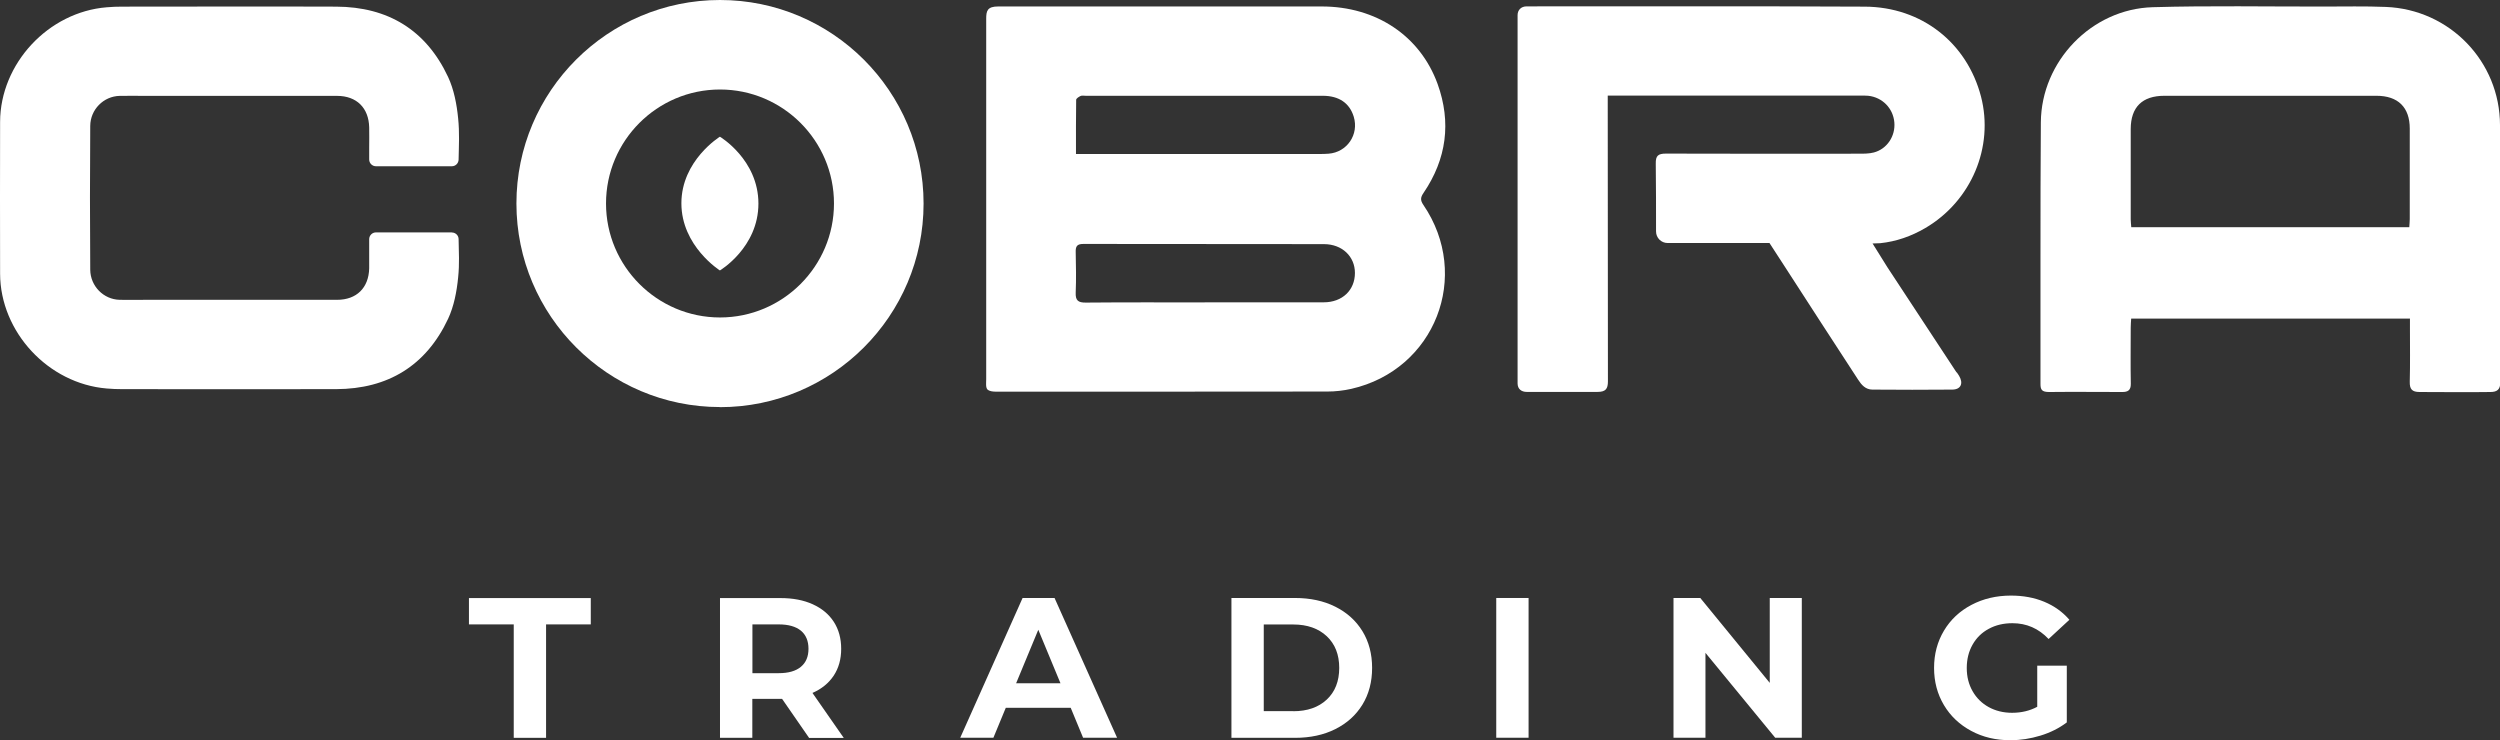
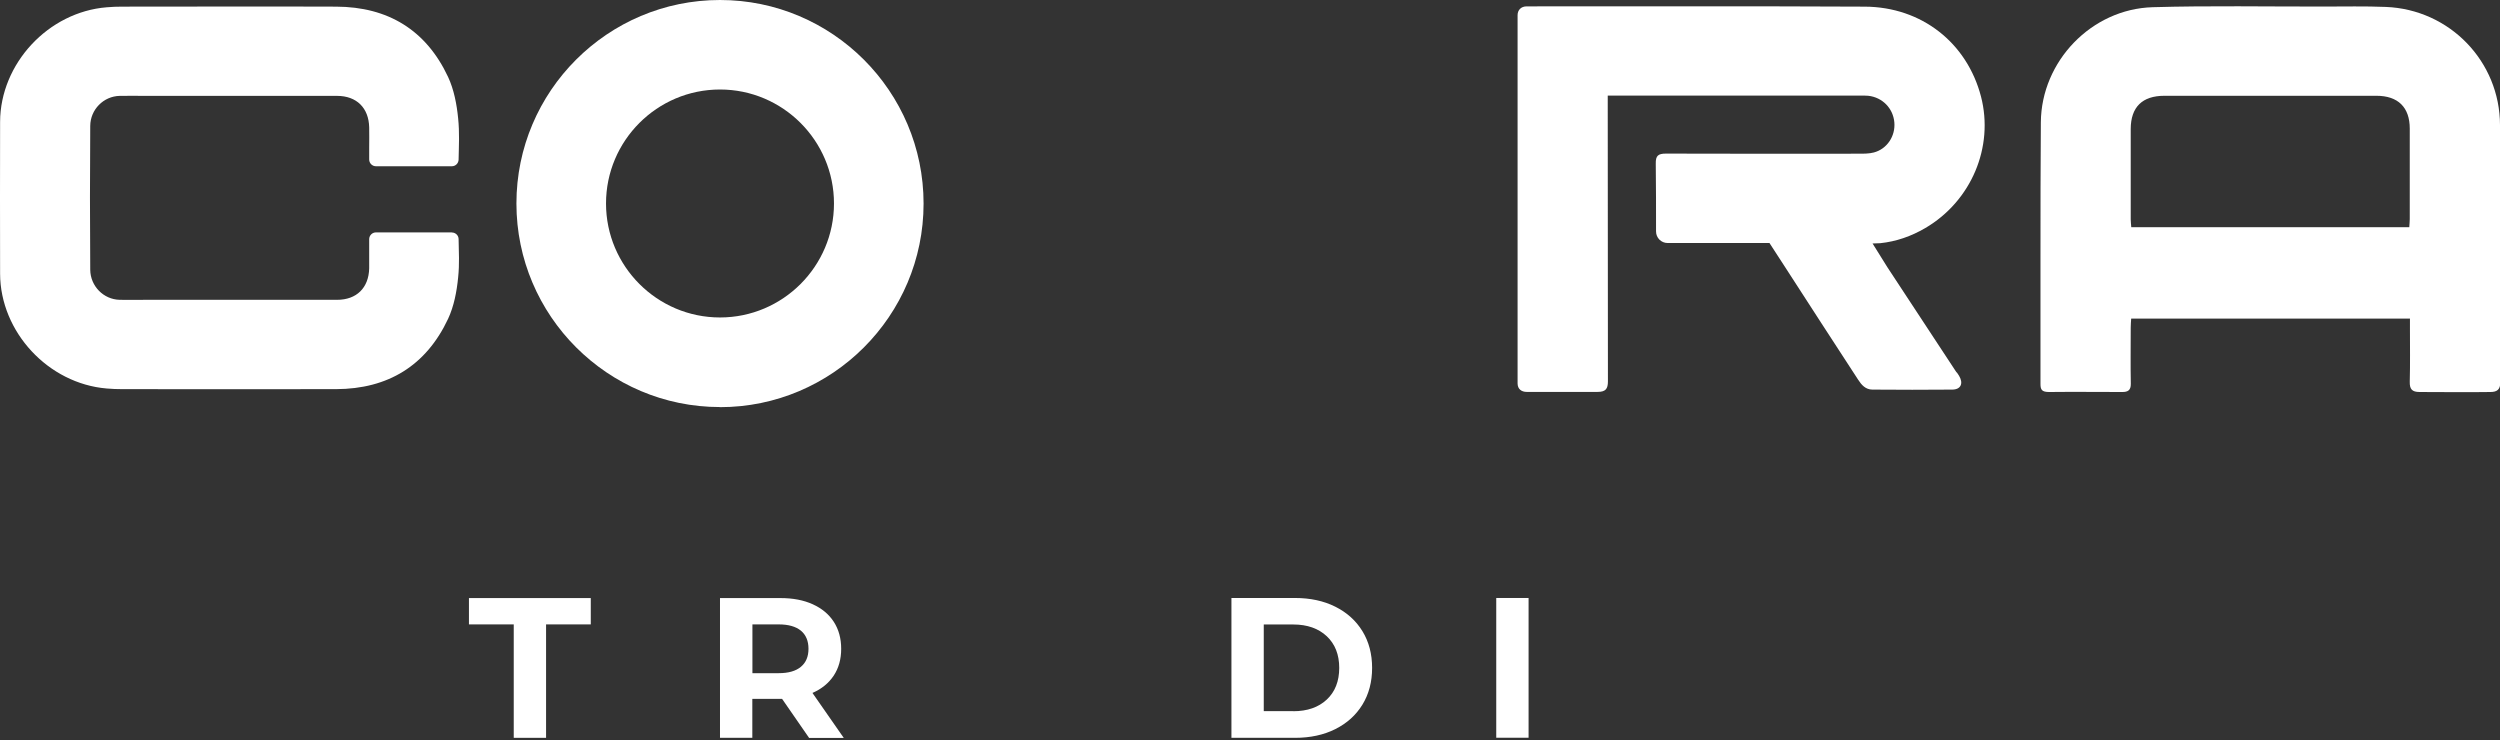
<svg xmlns="http://www.w3.org/2000/svg" id="Layer_1" data-name="Layer 1" viewBox="0 0 270.66 80.14">
  <rect x="0" y="0" width="270.66" height="80.14" fill="#333333" stroke="none" />
  <defs>
    <style>
      .cls-1 {
        fill: #fff;
      }
    </style>
  </defs>
  <g>
-     <path class="cls-1" d="M77.94,14.8s-4.17,2.57-4.17,7.21,4.17,7.27,4.17,7.27c0,0,4.17-2.48,4.17-7.24s-4.17-7.24-4.17-7.24Z" />
-     <path class="cls-1" d="M106.93,42.2c-.24-.24-.16-.74-.16-1.14,0-13.01,0-26.02,0-39.03,0-.85.12-1.33,1.3-1.33,11.67,0,23.35-.01,35.02,0,5.9,0,10.66,3.18,12.55,8.39,1.5,4.16.97,8.13-1.52,11.79-.33.48-.37.79-.03,1.29,5.25,7.69,1.27,17.87-7.8,19.93-.84.19-1.72.29-2.59.29-11.98.02-23.97.01-35.95.01-.28,0-.65-.05-.82-.22ZM116.48,16.67c.51,0,.91,0,1.3,0,8.03,0,16.06,0,24.09,0,.65,0,1.31.02,1.96-.03,2.01-.15,3.32-2.08,2.73-4.01-.45-1.47-1.6-2.26-3.35-2.26-8.56,0-17.12,0-25.67,0-.19,0-.4-.05-.55.02-.19.09-.48.27-.48.42-.03,1.91-.02,3.83-.02,5.86ZM130.43,32.73c4.29,0,8.59.01,12.88,0,2.02,0,3.38-1.32,3.38-3.18,0-1.78-1.38-3.12-3.36-3.12-8.68-.02-17.36,0-26.04-.02-.68,0-.85.25-.83.88.03,1.46.06,2.92,0,4.37-.04.87.26,1.11,1.1,1.1,4.29-.04,8.59-.02,12.88-.02Z" />
    <path class="cls-1" d="M260.89,34.49h-30.16c-.02.34-.05.67-.05,1,0,2.02-.03,4.04.01,6.06.01.71-.33.89-.91.89-2.65,0-5.29-.03-7.94,0-.79,0-.93-.26-.93-.87.02-9.44-.03-18.89.04-28.33.05-6.61,5.49-12.27,12.11-12.46,6.16-.18,12.33-.06,18.5-.07,2.24,0,4.49-.05,6.73.04,6.92.27,12.36,5.9,12.37,12.8.02,9.29,0,18.58.03,27.86,0,.77-.36,1.03-1.07,1.03-2.61.04-5.13,0-7.66,0-.83,0-1.09-.31-1.07-1.12.05-1.92.02-3.85.02-5.78v-1.06ZM260.84,24.6c.02-.36.05-.63.05-.9,0-3.26,0-6.52,0-9.78,0-2.3-1.27-3.55-3.6-3.55-7.65,0-15.31,0-22.96,0-2.4,0-3.64,1.22-3.65,3.59-.01,3.26,0,6.52,0,9.78,0,.27.04.54.06.86h30.1Z" />
    <path class="cls-1" d="M48.92,25.16h-8.22c-.4,0-.73.33-.73.73,0,.43,0,.86,0,1.29,0,.84.01,1.03,0,1.87-.05,2.11-1.36,3.41-3.48,3.41-6.91,0-13.82,0-20.73,0-.93,0-1.87.02-2.8,0-1.76-.04-3.17-1.49-3.19-3.25-.02-2.6-.03-5.19-.03-7.79,0-2.6.01-5.19.03-7.79.01-1.76,1.43-3.21,3.19-3.25.93-.02,1.87,0,2.8,0,6.91,0,13.82,0,20.73,0,2.12,0,3.43,1.3,3.48,3.41.02.84,0,1.35,0,2.19,0,.43,0,.86,0,1.29,0,.4.33.73.73.73h8.22c.4,0,.72-.32.73-.72.03-1.55.11-2.9-.05-4.47-.15-1.52-.45-3.11-1.09-4.48-2.38-5.08-6.51-7.59-12.12-7.61-7.72-.03-15.44,0-23.16,0-.56,0-1.12.02-1.68.07C5.23,1.3.03,6.88.01,13.2,0,15.94,0,18.68,0,21.42c0,2.74,0,5.48.01,8.21.02,6.32,5.22,11.9,11.54,12.43.56.05,1.12.07,1.68.07,7.72,0,15.44.02,23.16,0,5.61-.02,9.74-2.54,12.12-7.61.64-1.37.94-2.96,1.09-4.48.16-1.56.07-2.67.05-4.15,0-.4-.33-.72-.73-.72Z" />
    <path class="cls-1" d="M211.83,40.33c-2.49-3.79-4.98-7.57-7.47-11.36-.07-.11-1.63-2.61-1.63-2.61l.83-.03c1.73-.18,3.36-.75,4.88-1.64,4.98-2.92,7.45-8.77,6.03-14.24-1.52-5.82-6.43-9.7-12.58-9.73-12.2-.06-24.41-.03-36.61-.03-.62,0-.98.42-.98.94,0,13.29,0,26.59,0,39.88,0,.61.42.92.99.92,2.55,0,5.11,0,7.66,0,.88,0,1.13-.32,1.13-1.15,0-9.88-.02-19.75-.02-29.63v-1.3h1.12c8.78,0,17.56,0,26.34,0,.25,0,.5,0,.75.02,1.53.17,2.69,1.36,2.82,2.88.13,1.49-.8,2.89-2.23,3.26-.5.13-1.05.13-1.57.13-7.94,0-12.98.02-20.92-.01-.84,0-1.13.21-1.11,1.09.03,2.45.03,4.89.03,7.34,0,.69.56,1.25,1.25,1.25h11.03c.67,1.02,1.51,2.32,1.59,2.45,2.65,4.13,5.34,8.23,8.01,12.35.37.57.8,1.06,1.53,1.07,2.88.02,5.76.03,8.65,0,.94,0,1.24-.67.75-1.49-.08-.13-.17-.25-.25-.38Z" />
    <path class="cls-1" d="M77.95,44.07c-12.15,0-22.04-9.89-22.04-22.04S65.79,0,77.95,0s22.04,9.89,22.04,22.04-9.89,22.04-22.04,22.04ZM77.95,9.69c-6.81,0-12.34,5.54-12.34,12.34s5.54,12.34,12.34,12.34,12.34-5.54,12.34-12.34-5.54-12.34-12.34-12.34Z" />
  </g>
  <g>
    <path class="cls-1" d="M55.61,67.6h-4.84v-2.85h13.19v2.85h-4.84v12.28h-3.5v-12.28Z" />
    <path class="cls-1" d="M87.59,79.88l-2.92-4.22h-3.22v4.22h-3.5v-15.13h6.55c1.34,0,2.5.22,3.49.67.99.45,1.75,1.08,2.28,1.9.53.82.8,1.79.8,2.92s-.27,2.09-.81,2.91c-.54.81-1.31,1.44-2.3,1.87l3.39,4.87h-3.76ZM86.71,68.28c-.55-.45-1.35-.68-2.4-.68h-2.85v5.28h2.85c1.05,0,1.85-.23,2.4-.69.55-.46.82-1.11.82-1.95s-.27-1.5-.82-1.96Z" />
-     <path class="cls-1" d="M115.92,76.63h-7.03l-1.34,3.24h-3.59l6.75-15.13h3.46l6.77,15.13h-3.68l-1.34-3.24ZM114.81,73.97l-2.4-5.79-2.4,5.79h4.8Z" />
    <path class="cls-1" d="M133.32,64.74h6.88c1.64,0,3.1.31,4.36.94,1.26.63,2.24,1.51,2.94,2.65.7,1.14,1.05,2.47,1.05,3.98s-.35,2.84-1.05,3.98c-.7,1.14-1.68,2.02-2.94,2.65s-2.71.94-4.36.94h-6.88v-15.13ZM140.02,77c1.51,0,2.72-.42,3.62-1.26.9-.84,1.35-1.99,1.35-3.43s-.45-2.58-1.35-3.43c-.9-.84-2.11-1.27-3.62-1.27h-3.2v9.38h3.2Z" />
    <path class="cls-1" d="M161.99,64.74h3.5v15.13h-3.5v-15.13Z" />
-     <path class="cls-1" d="M195.07,64.74v15.13h-2.88l-7.55-9.19v9.19h-3.46v-15.13h2.9l7.52,9.19v-9.19h3.46Z" />
-     <path class="cls-1" d="M220.56,72.07h3.2v6.14c-.82.62-1.77,1.1-2.85,1.43-1.08.33-2.17.5-3.26.5-1.57,0-2.98-.33-4.24-1.01-1.25-.67-2.24-1.6-2.95-2.79-.71-1.19-1.07-2.53-1.07-4.03s.36-2.84,1.07-4.03,1.7-2.12,2.97-2.79c1.27-.67,2.7-1.01,4.28-1.01,1.33,0,2.53.22,3.61.67,1.08.45,1.99,1.1,2.72,1.95l-2.25,2.08c-1.08-1.14-2.39-1.71-3.91-1.71-.97,0-1.82.2-2.57.61-.75.4-1.33.97-1.75,1.71s-.63,1.58-.63,2.53.21,1.77.63,2.51,1,1.31,1.74,1.72c.74.41,1.59.62,2.54.62,1.01,0,1.92-.22,2.72-.65v-4.43Z" />
  </g>
</svg>